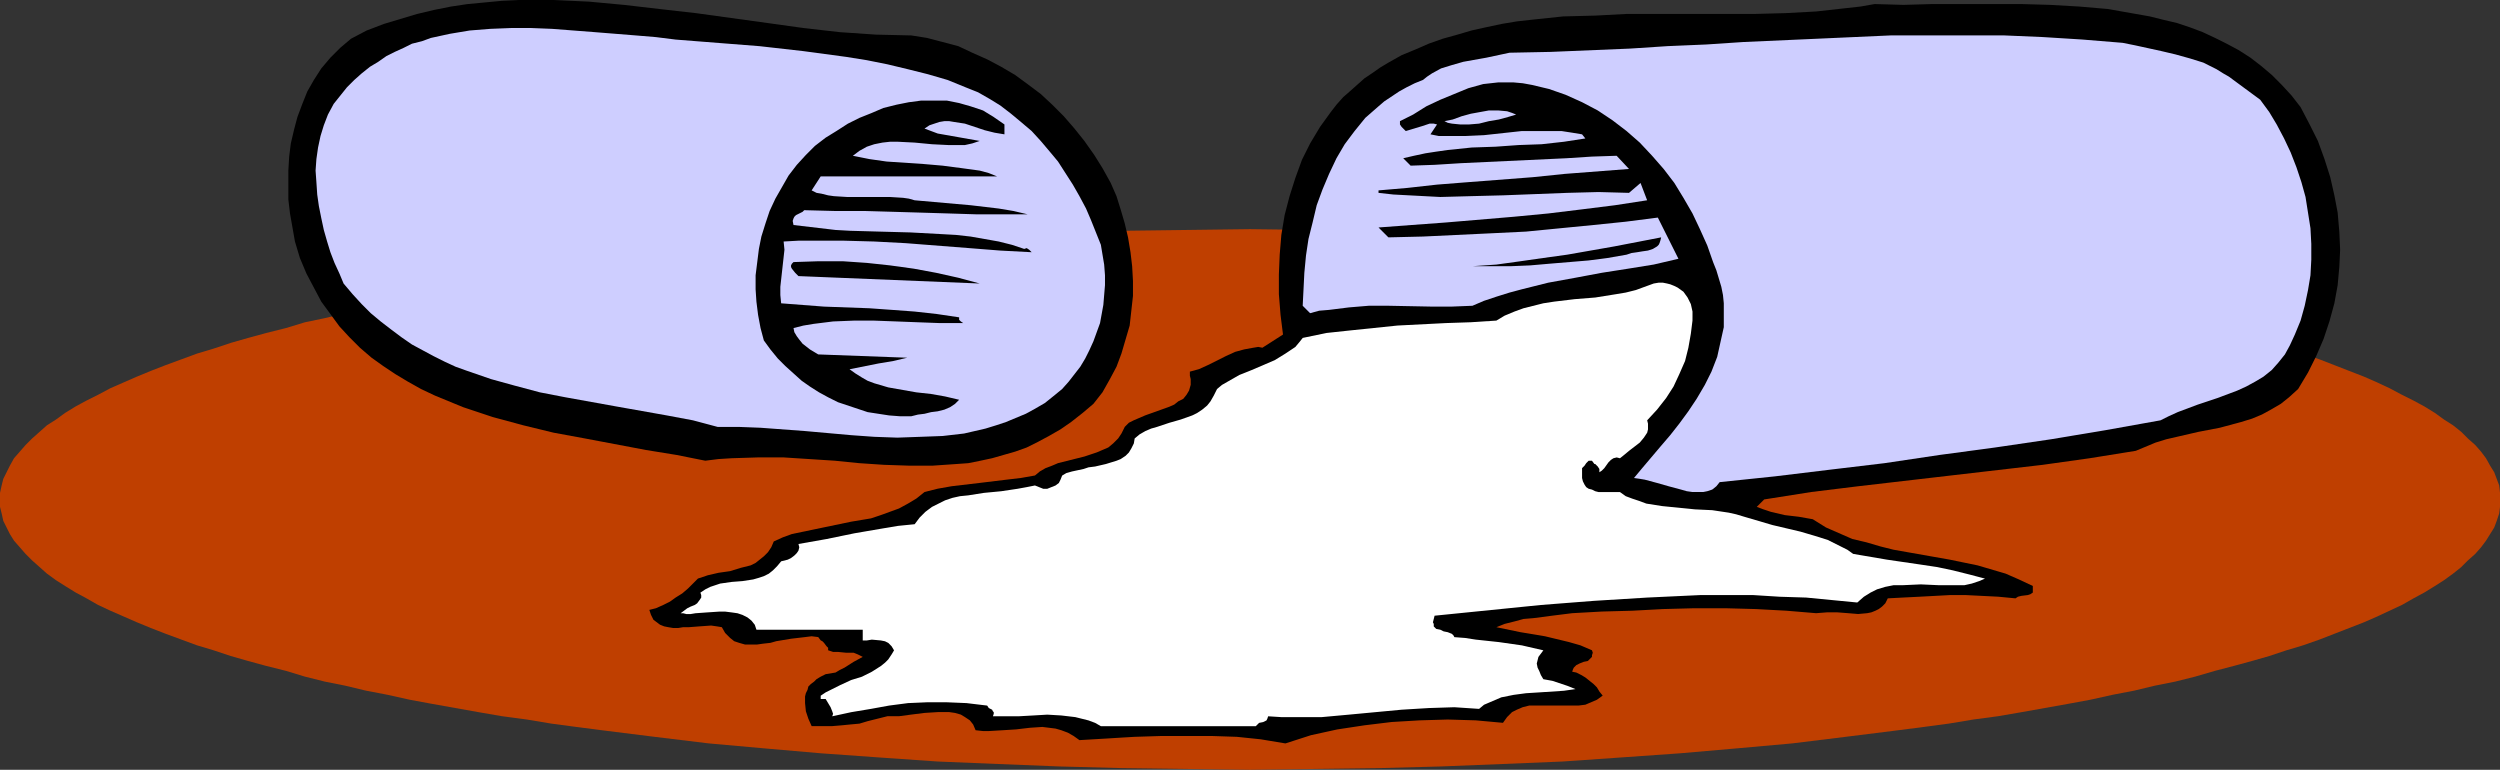
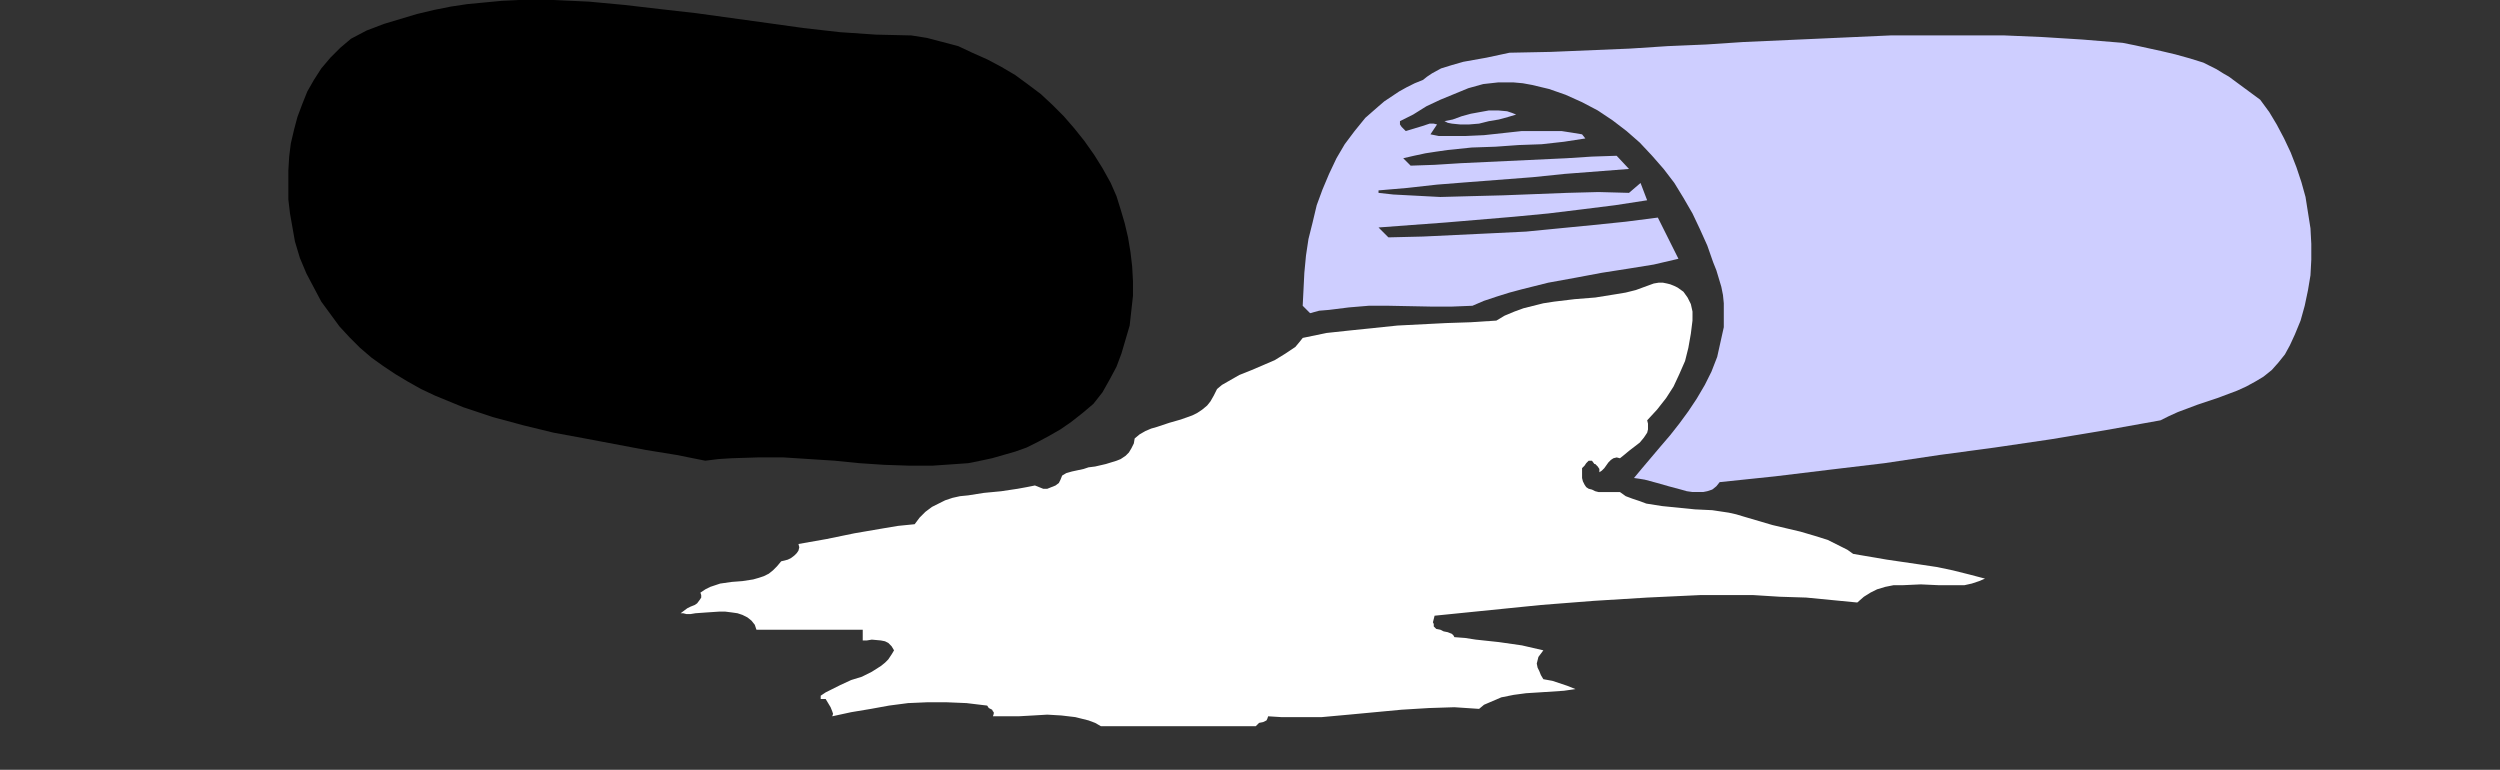
<svg xmlns="http://www.w3.org/2000/svg" xmlns:ns1="http://sodipodi.sourceforge.net/DTD/sodipodi-0.dtd" xmlns:ns2="http://www.inkscape.org/namespaces/inkscape" version="1.0" width="129.724mm" height="39.943mm" id="svg10" ns1:docname="Capsule - Open.wmf">
  <rect width="100%" height="100%" fill="#333333" stroke="none" />
  <ns1:namedview id="namedview10" pagecolor="#ffffff" bordercolor="#000000" borderopacity="0.25" ns2:showpageshadow="2" ns2:pageopacity="0.0" ns2:pagecheckerboard="0" ns2:deskcolor="#d1d1d1" ns2:document-units="mm" />
  <defs id="defs1">
    <pattern id="WMFhbasepattern" patternUnits="userSpaceOnUse" width="6" height="6" x="0" y="0" />
  </defs>
-   <path style="fill:#bf3f00;fill-opacity:1;fill-rule:evenodd;stroke:none" d="m 245.147,150.967 12.605,-0.162 12.605,-0.162 12.12,-0.323 12.12,-0.485 11.797,-0.485 11.635,-0.808 11.474,-0.808 11.15,-0.97 10.827,-0.97 10.504,-1.293 10.342,-1.293 5.01,-0.647 4.848,-0.647 4.848,-0.808 4.848,-0.647 4.686,-0.808 4.525,-0.808 4.525,-0.808 4.363,-0.808 4.363,-0.97 4.202,-0.808 4.04,-0.97 4.04,-0.808 3.878,-0.97 3.878,-1.131 3.717,-0.97 3.555,-0.97 3.394,-0.97 3.394,-1.131 3.232,-0.97 3.232,-1.131 2.909,-1.131 2.909,-1.131 2.909,-1.131 2.586,-1.131 2.424,-1.131 2.424,-1.131 2.262,-1.293 2.101,-1.131 2.101,-1.293 1.778,-1.131 1.778,-1.293 1.616,-1.293 1.293,-1.293 1.454,-1.293 1.131,-1.293 0.97,-1.293 0.808,-1.293 0.808,-1.293 0.485,-1.293 0.485,-1.455 0.162,-1.293 v -1.455 -1.293 l -0.162,-1.455 -0.485,-1.293 -0.485,-1.293 -0.808,-1.293 -0.808,-1.455 -0.97,-1.293 -1.131,-1.293 -1.454,-1.293 -1.293,-1.293 -1.616,-1.293 -1.778,-1.131 -1.778,-1.293 -2.101,-1.293 -2.101,-1.131 -2.262,-1.131 -2.424,-1.293 -2.424,-1.131 -2.586,-1.131 -2.909,-1.131 -2.909,-1.131 -2.909,-1.131 -3.232,-1.131 -3.232,-0.97 -3.394,-1.131 -3.394,-0.97 -3.555,-0.97 -3.717,-0.97 -3.878,-1.131 -3.878,-0.808 -4.04,-0.97 -4.04,-0.97 -4.202,-0.808 -4.363,-0.97 -4.363,-0.808 -4.525,-0.808 -4.525,-0.808 -4.686,-0.808 -4.848,-0.647 -4.848,-0.808 -4.848,-0.647 -5.01,-0.647 -10.342,-1.293 -10.504,-1.293 -10.827,-0.97 -11.15,-0.97 -11.474,-0.808 -11.635,-0.808 -11.797,-0.485 -12.12,-0.485 -12.12,-0.323 -12.605,-0.162 -12.605,-0.162 -12.605,0.162 -12.443,0.162 -12.282,0.323 -12.12,0.485 -11.797,0.485 -11.635,0.808 -11.312,0.808 -11.15,0.97 -10.827,0.97 -10.666,1.293 -10.342,1.293 -5.01,0.647 -4.848,0.647 -4.848,0.808 -4.848,0.647 -4.686,0.808 -4.525,0.808 -4.525,0.808 -4.363,0.808 -4.363,0.97 -4.202,0.808 -4.04,0.97 -4.04,0.97 -3.878,0.808 -3.717,1.131 -3.878,0.97 -3.555,0.97 -3.394,0.97 -3.394,1.131 -3.232,0.97 -3.07,1.131 -3.07,1.131 -2.909,1.131 -2.747,1.131 -2.586,1.131 -2.586,1.131 -2.424,1.293 -2.262,1.131 -2.101,1.131 -2.101,1.293 -1.778,1.293 -1.778,1.131 -1.454,1.293 -1.454,1.293 -1.293,1.293 -1.131,1.293 -1.131,1.293 -0.808,1.455 -0.646,1.293 -0.646,1.293 -0.323,1.293 L 0,96.658 v 1.293 1.455 l 0.323,1.293 0.323,1.455 0.646,1.293 0.646,1.293 0.808,1.293 1.131,1.293 1.131,1.293 1.293,1.293 1.454,1.293 1.454,1.293 1.778,1.293 1.778,1.131 2.101,1.293 2.101,1.131 2.262,1.293 2.424,1.131 2.586,1.131 2.586,1.131 2.747,1.131 2.909,1.131 3.07,1.131 3.07,1.131 3.232,0.97 3.394,1.131 3.394,0.97 3.555,0.97 3.878,0.97 3.717,1.131 3.878,0.97 4.04,0.808 4.04,0.97 4.202,0.808 4.363,0.97 4.363,0.808 4.525,0.808 4.525,0.808 4.686,0.808 4.848,0.647 4.848,0.808 4.848,0.647 5.01,0.647 10.342,1.293 10.666,1.293 10.827,0.97 11.15,0.97 11.312,0.808 11.635,0.808 11.797,0.485 12.12,0.485 12.282,0.323 12.443,0.162 z" id="path1" />
  <path style="fill:#000000;fill-opacity:1;fill-rule:evenodd;stroke:none" d="m 178.729,6.95 3.07,0.485 3.07,0.808 3.07,0.808 2.747,1.293 2.909,1.293 2.747,1.455 2.747,1.616 2.424,1.778 2.586,1.94 2.262,2.101 2.262,2.263 2.101,2.425 1.939,2.425 1.939,2.748 1.616,2.586 1.616,2.909 1.131,2.586 0.808,2.586 0.808,2.748 0.646,2.748 0.485,2.909 0.323,2.748 0.162,2.909 v 2.909 l -0.323,2.909 -0.323,2.909 -0.808,2.748 -0.808,2.748 -0.97,2.586 -1.293,2.425 -1.454,2.586 -1.778,2.263 -2.101,1.778 -2.262,1.778 -2.101,1.455 -2.262,1.293 -2.101,1.131 -2.262,1.131 -2.262,0.808 -2.262,0.647 -2.262,0.647 -2.262,0.485 -2.424,0.485 -2.262,0.162 -4.686,0.323 h -4.686 l -4.848,-0.162 -4.848,-0.323 -4.848,-0.485 -5.01,-0.323 -5.01,-0.323 h -5.01 l -5.171,0.162 -2.586,0.162 -2.586,0.323 -5.656,-1.131 -5.979,-0.97 -5.979,-1.131 -5.979,-1.131 -6.141,-1.131 -5.979,-1.455 -5.979,-1.616 -2.909,-0.97 -2.909,-0.97 -2.747,-1.131 -2.747,-1.131 -2.747,-1.293 -2.586,-1.455 -2.424,-1.455 -2.424,-1.616 -2.262,-1.616 -2.262,-1.94 -2.101,-2.101 -1.939,-2.101 -1.778,-2.425 -1.778,-2.425 -1.454,-2.748 -1.454,-2.748 -1.293,-3.071 -0.97,-3.233 -0.485,-2.748 -0.485,-2.748 -0.323,-2.748 v -2.909 -2.748 l 0.162,-2.748 0.323,-2.586 0.646,-2.748 0.646,-2.425 0.97,-2.586 0.97,-2.425 1.293,-2.263 1.454,-2.263 1.778,-2.101 1.939,-1.94 2.101,-1.778 3.07,-1.616 3.394,-1.293 3.232,-0.97 3.232,-0.97 3.394,-0.808 L 88.395,1.293 91.627,0.808 95.021,0.485 98.414,0.162 101.808,0 h 3.555 3.232 l 6.949,0.323 6.949,0.647 6.949,0.808 7.11,0.808 14.059,1.94 6.949,0.97 7.11,0.808 7.11,0.485 z" id="path2" />
-   <path style="fill:#000000;fill-opacity:1;fill-rule:evenodd;stroke:none" d="m 451.187,21.013 1.778,3.394 1.616,3.233 1.293,3.556 1.131,3.556 0.808,3.556 0.646,3.394 0.323,3.718 0.162,3.556 -0.162,3.394 -0.323,3.556 -0.646,3.556 -0.97,3.556 -1.131,3.394 -1.454,3.394 -1.616,3.233 -1.939,3.233 -1.778,1.616 -1.616,1.293 -1.939,1.131 -1.778,0.97 -1.939,0.808 -2.101,0.647 -4.202,1.131 -4.202,0.808 -4.202,0.97 -2.101,0.485 -2.101,0.647 -1.939,0.808 -1.939,0.808 -9.05,1.455 -9.211,1.293 -18.099,2.101 -18.099,2.101 -9.211,1.131 -9.211,1.455 -1.454,1.455 1.293,0.485 1.454,0.485 2.747,0.647 2.747,0.323 2.747,0.485 2.586,1.616 2.586,1.131 2.586,1.131 2.747,0.647 2.747,0.808 2.586,0.647 5.494,0.97 5.494,0.97 5.494,1.131 2.747,0.808 2.747,0.808 2.586,1.131 2.747,1.293 v 0.485 0.647 0.162 l -0.485,0.323 -0.485,0.162 -1.293,0.162 -0.646,0.162 -0.485,0.323 -3.394,-0.323 -3.232,-0.162 -3.232,-0.162 h -2.909 l -5.979,0.323 -3.232,0.162 -3.07,0.162 -0.485,0.97 -0.646,0.647 -0.646,0.485 -0.646,0.323 -0.808,0.323 -0.808,0.162 -1.778,0.162 -1.939,-0.162 -2.101,-0.162 h -2.101 l -2.101,0.162 -5.818,-0.485 -5.979,-0.323 -5.979,-0.162 h -6.141 l -6.141,0.162 -5.979,0.323 -5.979,0.162 -5.818,0.323 -3.878,0.485 -3.717,0.485 -1.939,0.162 -1.778,0.485 -1.939,0.485 -1.616,0.647 4.686,0.97 4.848,0.808 4.686,1.131 2.262,0.647 2.262,0.97 0.162,0.485 -0.162,0.485 v 0.323 l -0.323,0.323 -0.485,0.485 -0.808,0.162 -0.808,0.323 -0.646,0.323 -0.485,0.485 -0.162,0.323 -0.162,0.485 0.808,0.162 0.97,0.485 0.808,0.485 0.808,0.647 0.808,0.647 0.646,0.647 0.485,0.808 0.646,0.808 -1.131,0.808 -1.131,0.485 -1.131,0.485 -1.293,0.162 h -1.454 -1.293 -2.909 -2.747 -1.293 l -1.293,0.323 -1.131,0.485 -0.97,0.485 -0.97,0.97 -0.808,1.131 -5.333,-0.485 -5.494,-0.162 -5.494,0.162 -5.494,0.323 -5.333,0.647 -5.333,0.808 -5.171,1.131 -5.01,1.616 -4.848,-0.808 -4.686,-0.485 -4.848,-0.162 h -5.01 -5.01 l -5.171,0.162 -2.747,0.162 -2.586,0.162 -5.494,0.323 -1.131,-0.808 -1.131,-0.647 -1.293,-0.485 -1.131,-0.323 -1.293,-0.162 -1.293,-0.162 -2.424,0.162 -2.747,0.323 -2.586,0.162 -2.747,0.162 h -1.131 l -1.454,-0.162 -0.485,-1.131 -0.646,-0.808 -0.97,-0.647 -0.808,-0.485 -1.131,-0.323 -1.131,-0.162 h -1.131 -1.131 l -2.586,0.162 -2.586,0.323 -2.424,0.323 h -1.293 -0.97 l -1.939,0.485 -1.939,0.485 -1.616,0.485 -1.778,0.162 -1.616,0.162 -1.939,0.162 h -1.939 -2.101 l -0.646,-1.455 -0.485,-1.455 -0.162,-1.616 v -1.293 l 0.162,-0.647 0.323,-0.647 0.162,-0.647 0.485,-0.485 0.646,-0.485 0.485,-0.485 0.808,-0.485 0.97,-0.485 0.97,-0.162 0.97,-0.162 0.808,-0.485 0.97,-0.485 1.778,-1.131 1.778,-0.97 -0.97,-0.485 -0.808,-0.323 h -0.646 -0.808 l -1.616,-0.162 h -0.97 l -0.97,-0.323 v -0.485 l -0.323,-0.323 -0.485,-0.647 -0.323,-0.323 -0.323,-0.162 -0.485,-0.647 -1.293,-0.162 -1.293,0.162 -2.747,0.323 -2.909,0.485 -1.131,0.323 -1.454,0.162 -1.131,0.162 h -1.293 -1.131 l -1.131,-0.323 -0.97,-0.323 -0.808,-0.647 -0.97,-0.97 -0.646,-1.131 -0.97,-0.162 -1.131,-0.162 -2.262,0.162 -2.101,0.162 h -1.131 l -0.97,0.162 h -0.97 l -0.97,-0.162 -0.808,-0.162 -0.808,-0.323 -0.646,-0.485 -0.646,-0.485 -0.485,-0.97 -0.323,-0.97 1.293,-0.323 1.454,-0.647 1.293,-0.647 1.131,-0.808 1.293,-0.808 1.131,-0.97 0.97,-0.97 0.97,-0.97 0.97,-0.323 0.97,-0.323 2.101,-0.485 2.262,-0.323 2.101,-0.647 1.939,-0.485 0.97,-0.485 0.808,-0.647 0.808,-0.647 0.808,-0.808 0.646,-0.97 0.485,-1.131 1.778,-0.808 1.778,-0.647 3.878,-0.808 7.757,-1.616 3.878,-0.647 1.939,-0.647 1.778,-0.647 1.778,-0.647 1.778,-0.97 1.616,-0.97 1.616,-1.293 2.586,-0.647 2.747,-0.485 5.494,-0.647 5.333,-0.647 2.747,-0.323 2.747,-0.485 0.97,-0.808 1.131,-0.647 1.293,-0.485 1.131,-0.485 2.586,-0.647 2.586,-0.647 2.424,-0.808 1.131,-0.485 1.131,-0.485 0.97,-0.808 0.97,-0.97 0.646,-0.97 0.646,-1.293 0.808,-0.808 0.97,-0.485 1.131,-0.485 1.131,-0.485 2.262,-0.808 2.262,-0.808 1.131,-0.485 0.808,-0.647 0.97,-0.485 0.646,-0.808 0.485,-0.808 0.323,-1.131 v -1.131 l -0.162,-0.647 v -0.808 l 1.778,-0.485 1.778,-0.808 3.555,-1.778 1.778,-0.808 1.778,-0.485 1.778,-0.323 0.97,-0.162 0.808,0.162 4.04,-2.586 -0.485,-3.879 -0.323,-4.041 v -3.879 l 0.162,-3.879 0.323,-3.879 0.646,-3.879 0.97,-3.718 1.131,-3.556 1.293,-3.556 1.616,-3.233 1.939,-3.233 2.101,-2.909 1.131,-1.455 1.293,-1.455 1.293,-1.131 1.454,-1.293 1.454,-1.293 1.454,-0.97 1.616,-1.131 1.616,-0.97 2.586,-1.455 2.747,-1.131 2.586,-1.131 2.747,-0.97 2.909,-0.808 2.747,-0.808 2.909,-0.647 3.07,-0.647 2.909,-0.485 2.909,-0.323 6.141,-0.647 6.302,-0.162 6.141,-0.323 h 12.605 12.443 l 6.141,-0.162 5.979,-0.323 5.818,-0.647 2.909,-0.323 2.747,-0.485 5.656,0.162 5.656,-0.162 h 5.818 5.818 5.818 l 5.656,0.162 5.656,0.323 5.656,0.485 2.747,0.485 2.747,0.485 2.747,0.485 2.586,0.647 2.747,0.647 2.424,0.808 2.586,0.97 2.424,1.131 2.262,1.131 2.424,1.293 2.262,1.455 2.101,1.616 2.101,1.778 1.939,1.94 1.939,2.101 z" id="path3" />
-   <path style="fill:#ceceff;fill-opacity:1;fill-rule:evenodd;stroke:none" d="m 189.395,17.133 2.424,0.97 2.262,1.293 2.101,1.293 2.101,1.616 1.939,1.616 2.101,1.778 1.778,1.94 1.778,2.101 1.616,1.94 1.454,2.263 1.454,2.263 1.293,2.263 1.293,2.425 0.97,2.263 0.97,2.425 0.97,2.425 0.323,1.94 0.323,1.94 0.162,2.101 v 1.94 l -0.162,1.94 -0.162,1.94 -0.323,1.778 -0.323,1.778 -0.646,1.778 -0.646,1.778 -0.808,1.778 -0.808,1.616 -0.97,1.616 -1.131,1.455 -1.131,1.455 -1.293,1.455 -1.778,1.455 -1.616,1.293 -1.939,1.131 -1.778,0.97 -1.939,0.808 -1.939,0.808 -1.939,0.647 -2.101,0.647 -2.101,0.485 -2.101,0.485 -4.202,0.485 -4.363,0.162 -4.525,0.162 -4.525,-0.162 -4.525,-0.323 -9.05,-0.808 -4.363,-0.323 -4.363,-0.323 -4.202,-0.162 h -4.202 l -4.848,-1.293 -5.171,-0.97 -10.019,-1.778 -9.858,-1.778 -5.01,-0.97 -4.848,-1.293 -4.686,-1.293 -4.686,-1.616 -2.262,-0.808 -2.101,-0.97 -2.262,-1.131 -2.101,-1.131 -2.101,-1.131 -2.101,-1.455 -1.939,-1.455 -2.101,-1.616 -1.939,-1.616 -1.778,-1.778 -1.778,-1.94 -1.778,-2.101 -0.808,-1.94 -0.97,-2.101 -0.808,-2.101 -0.646,-2.101 -0.646,-2.263 -0.485,-2.263 -0.485,-2.425 -0.323,-2.263 -0.162,-2.425 -0.162,-2.263 0.162,-2.263 0.323,-2.263 0.485,-2.263 0.646,-2.101 0.808,-2.101 1.131,-2.101 1.293,-1.616 1.293,-1.616 1.454,-1.455 1.454,-1.293 1.616,-1.293 1.616,-0.97 1.616,-1.131 1.616,-0.808 1.778,-0.808 1.616,-0.808 1.939,-0.485 1.778,-0.647 3.717,-0.808 3.878,-0.647 4.04,-0.323 4.04,-0.162 h 4.04 l 4.04,0.162 8.403,0.647 8.08,0.647 3.878,0.323 3.878,0.485 8.242,0.647 8.242,0.647 8.565,0.97 8.403,1.131 4.04,0.647 4.04,0.808 4.04,0.97 3.878,0.97 3.878,1.131 z" id="path4" />
  <path style="fill:#ceceff;fill-opacity:1;fill-rule:evenodd;stroke:none" d="m 443.268,19.558 1.778,2.425 1.454,2.425 1.454,2.748 1.293,2.748 1.131,2.909 0.97,2.909 0.808,2.909 0.485,3.071 0.485,3.071 0.162,3.071 v 3.071 l -0.162,3.071 -0.485,2.909 -0.646,3.071 -0.808,2.909 -1.131,2.748 -0.97,2.101 -0.97,1.778 -1.293,1.616 -1.293,1.455 -1.616,1.293 -1.616,0.97 -1.778,0.97 -1.778,0.808 -3.878,1.455 -3.878,1.293 -3.878,1.455 -1.778,0.808 -1.616,0.808 -10.827,1.94 -10.666,1.778 -10.989,1.616 -10.827,1.455 -10.827,1.616 -10.827,1.293 -10.666,1.293 -10.827,1.131 -0.646,0.808 -0.808,0.647 -0.97,0.323 -0.808,0.162 h -1.131 -0.97 l -1.131,-0.162 -1.131,-0.323 -2.424,-0.647 -2.262,-0.647 -2.424,-0.647 -0.97,-0.162 -1.131,-0.162 1.616,-1.94 1.778,-2.101 1.778,-2.101 1.939,-2.263 1.778,-2.263 1.778,-2.425 1.616,-2.425 1.616,-2.748 1.293,-2.586 1.131,-2.909 0.646,-2.909 0.323,-1.455 0.323,-1.455 v -1.616 -1.455 -1.616 l -0.162,-1.616 -0.323,-1.616 -0.485,-1.616 -0.485,-1.616 -0.646,-1.616 -1.131,-3.233 -1.454,-3.233 -1.454,-3.071 -1.778,-3.071 -1.778,-2.909 -2.101,-2.748 -2.262,-2.586 -2.424,-2.586 -2.586,-2.263 -2.747,-2.101 -2.909,-1.94 -3.07,-1.616 -3.232,-1.455 -3.232,-1.131 -3.394,-0.808 -1.778,-0.323 -1.778,-0.162 h -1.616 -1.454 l -1.454,0.162 -1.454,0.162 -2.909,0.808 -2.747,1.131 -2.747,1.131 -2.747,1.293 -2.586,1.616 -2.586,1.293 v 0.323 0.323 l 0.323,0.485 0.485,0.485 0.323,0.323 1.616,-0.485 1.616,-0.485 1.454,-0.485 h 0.808 l 0.646,0.162 -1.293,1.94 1.616,0.323 h 1.778 3.555 l 3.555,-0.162 7.434,-0.808 h 3.878 1.939 1.939 l 2.101,0.323 1.939,0.323 0.646,0.808 -2.101,0.323 -2.101,0.323 -4.363,0.485 -4.525,0.162 -4.525,0.323 -4.686,0.162 -4.686,0.485 -2.262,0.323 -2.101,0.323 -2.262,0.485 -2.101,0.485 1.454,1.455 4.686,-0.162 5.171,-0.323 20.685,-0.97 5.01,-0.323 4.848,-0.162 2.424,2.586 -12.605,0.97 -6.302,0.647 -6.302,0.485 -6.302,0.485 -6.141,0.485 -5.818,0.647 -5.656,0.485 v 0.485 l 2.909,0.323 3.07,0.162 6.141,0.323 5.979,-0.162 6.302,-0.162 12.605,-0.485 6.141,-0.162 5.979,0.162 2.262,-1.94 1.293,3.394 -6.302,0.97 -6.464,0.808 -6.626,0.808 -6.787,0.647 -13.413,1.131 -6.626,0.485 -6.464,0.485 1.939,1.94 6.787,-0.162 6.787,-0.323 6.787,-0.323 6.626,-0.323 6.626,-0.647 6.626,-0.647 6.302,-0.647 6.302,-0.808 4.04,8.082 -4.848,1.131 -5.01,0.808 -5.171,0.808 -5.171,0.97 -5.333,0.97 -5.171,1.293 -2.424,0.647 -2.586,0.808 -2.424,0.808 -2.262,0.97 -4.04,0.162 h -4.04 l -8.242,-0.162 h -4.04 l -3.878,0.323 -3.878,0.485 -1.939,0.162 -1.778,0.485 -1.454,-1.455 0.162,-3.233 0.162,-3.233 0.323,-3.394 0.485,-3.233 0.808,-3.233 0.808,-3.394 1.131,-3.071 1.293,-3.071 1.454,-3.071 1.616,-2.748 1.939,-2.586 2.101,-2.586 2.586,-2.263 1.131,-0.97 1.454,-0.97 1.454,-0.97 1.454,-0.808 1.616,-0.808 1.616,-0.647 0.808,-0.647 0.97,-0.647 1.778,-0.97 2.101,-0.647 2.262,-0.647 4.525,-0.808 2.262,-0.485 2.262,-0.485 8.08,-0.162 7.757,-0.323 7.757,-0.323 7.434,-0.485 7.595,-0.323 7.272,-0.485 14.544,-0.647 14.382,-0.647 h 7.272 7.434 7.434 l 7.595,0.323 7.757,0.485 7.918,0.647 2.424,0.485 5.171,1.131 2.747,0.647 2.909,0.808 2.586,0.808 2.586,1.293 1.293,0.808 1.131,0.647 z" id="path5" />
-   <path style="fill:#000000;fill-opacity:1;fill-rule:evenodd;stroke:none" d="m 196.99,24.407 v 1.94 l -1.939,-0.323 -1.939,-0.485 -3.878,-1.293 -2.101,-0.323 -0.97,-0.162 h -0.97 l -0.97,0.162 -0.97,0.323 -0.97,0.323 -0.97,0.647 1.293,0.485 1.293,0.485 2.747,0.485 2.747,0.485 2.747,0.485 -1.454,0.485 -1.454,0.323 h -1.616 -1.616 l -3.232,-0.162 -3.394,-0.323 -3.232,-0.162 h -1.616 l -1.454,0.162 -1.616,0.323 -1.454,0.485 -1.454,0.808 -1.293,0.97 1.616,0.323 1.616,0.323 3.394,0.485 7.272,0.485 3.717,0.323 3.717,0.485 3.555,0.485 1.778,0.485 1.616,0.647 h -34.582 l -1.778,2.748 0.97,0.485 0.97,0.162 1.293,0.323 1.131,0.162 2.586,0.162 h 2.909 2.747 2.747 l 2.586,0.162 1.131,0.162 1.131,0.323 5.494,0.485 5.494,0.485 5.494,0.647 2.909,0.485 2.747,0.647 h -5.01 -5.171 l -5.171,-0.162 -5.333,-0.162 -5.494,-0.162 -5.656,-0.162 h -5.818 l -6.141,-0.162 -0.323,0.323 -0.323,0.162 -0.97,0.485 -0.323,0.323 -0.162,0.323 -0.162,0.485 0.162,0.808 2.747,0.323 2.747,0.323 2.747,0.323 2.909,0.162 5.818,0.162 5.979,0.162 5.979,0.323 2.909,0.162 2.909,0.323 2.747,0.485 2.747,0.485 2.586,0.647 2.424,0.808 0.485,-0.162 0.485,0.323 0.162,0.162 0.323,0.323 -6.141,-0.323 -6.141,-0.485 -12.443,-0.97 -6.141,-0.323 -5.979,-0.162 h -5.979 -2.909 l -2.909,0.162 0.162,1.616 -0.162,1.455 -0.646,5.819 v 1.616 l 0.162,1.616 4.202,0.323 4.202,0.323 8.888,0.323 4.525,0.323 4.363,0.323 4.363,0.485 4.363,0.647 v 0.485 l 0.323,0.323 0.485,0.323 h -4.525 l -4.363,-0.162 -4.202,-0.162 -4.363,-0.162 h -4.04 l -4.04,0.162 -3.878,0.485 -1.939,0.323 -1.939,0.485 0.162,0.808 0.485,0.808 0.485,0.647 0.646,0.808 1.454,1.131 1.616,0.97 17.453,0.647 -2.747,0.647 -2.909,0.485 -5.656,1.131 1.131,0.808 1.293,0.808 1.131,0.647 1.293,0.485 2.747,0.808 2.747,0.485 2.747,0.485 2.909,0.323 2.747,0.485 2.747,0.647 -0.485,0.485 -0.323,0.323 -0.97,0.647 -1.131,0.485 -1.293,0.323 -1.293,0.162 -1.293,0.323 -1.293,0.162 -1.293,0.323 h -2.262 l -2.101,-0.162 -2.101,-0.323 -2.101,-0.323 -1.939,-0.647 -1.939,-0.647 -1.939,-0.647 -1.939,-0.97 -1.778,-0.97 -1.778,-1.131 -1.616,-1.131 -1.616,-1.455 -1.616,-1.455 -1.454,-1.455 -1.454,-1.778 -1.293,-1.778 -0.646,-2.425 -0.485,-2.586 -0.323,-2.586 -0.162,-2.425 v -2.748 l 0.323,-2.586 0.323,-2.586 0.485,-2.425 0.808,-2.586 0.808,-2.425 1.131,-2.425 1.293,-2.263 1.293,-2.263 1.616,-2.101 1.778,-1.94 1.778,-1.778 2.101,-1.616 2.101,-1.293 2.262,-1.455 2.262,-1.131 2.424,-0.97 2.262,-0.97 2.586,-0.647 2.424,-0.485 2.424,-0.323 h 2.424 2.586 l 2.424,0.485 2.262,0.647 2.424,0.808 2.101,1.293 z" id="path6" />
  <path style="fill:#ceceff;fill-opacity:1;fill-rule:evenodd;stroke:none" d="m 297.344,22.467 -1.616,0.485 -1.778,0.485 -1.939,0.323 -1.939,0.485 -1.939,0.162 h -1.778 l -1.616,-0.162 -0.808,-0.162 -0.646,-0.323 1.616,-0.323 1.778,-0.647 1.778,-0.485 1.778,-0.323 1.778,-0.323 h 1.778 l 1.778,0.162 0.97,0.323 z" id="path7" />
-   <path style="fill:#000000;fill-opacity:1;fill-rule:evenodd;stroke:none" d="m 325.785,46.551 -0.162,0.647 -0.162,0.485 -0.162,0.323 -0.323,0.323 -0.808,0.485 -0.97,0.323 -1.131,0.162 -0.97,0.162 -1.131,0.162 -0.97,0.323 -3.717,0.647 -3.717,0.485 -3.878,0.323 -3.878,0.323 -3.717,0.323 -3.878,0.162 h -3.717 -3.717 l 4.686,-0.323 4.686,-0.647 4.525,-0.647 4.686,-0.647 9.211,-1.616 z" id="path8" />
  <path style="fill:#000000;fill-opacity:1;fill-rule:evenodd;stroke:none" d="m 192.142,55.602 -35.552,-1.455 -0.646,-0.647 -0.646,-0.808 -0.162,-0.323 v -0.323 l 0.162,-0.323 0.323,-0.323 4.848,-0.162 h 4.848 l 4.686,0.323 4.525,0.485 4.686,0.647 4.363,0.808 4.363,0.97 z" id="path9" />
  <path style="fill:#ffffff;fill-opacity:1;fill-rule:evenodd;stroke:none" d="m 331.926,62.876 -0.323,2.586 -0.485,2.748 -0.646,2.586 -1.131,2.586 -1.131,2.425 -1.454,2.263 -1.778,2.263 -1.939,2.101 0.162,0.647 v 0.647 0.485 l -0.162,0.647 -0.646,0.97 -0.808,0.97 -2.101,1.616 -0.97,0.808 -0.808,0.647 -0.646,-0.162 -0.646,0.162 -0.485,0.323 -0.485,0.485 -0.808,1.131 -0.485,0.485 -0.485,0.323 v -0.323 -0.323 l -0.323,-0.485 -0.323,-0.323 -0.162,-0.162 h -0.162 l -0.485,-0.647 h -0.323 -0.323 l -0.485,0.485 -0.323,0.485 -0.485,0.485 v 1.293 0.647 l 0.162,0.647 0.323,0.647 0.323,0.485 0.485,0.323 0.646,0.162 0.646,0.323 0.646,0.162 h 1.616 0.808 0.808 0.485 0.485 l 1.131,0.808 1.293,0.485 1.454,0.485 1.293,0.485 3.07,0.485 3.232,0.323 3.232,0.323 3.394,0.162 3.232,0.485 1.454,0.323 1.616,0.485 2.747,0.808 2.747,0.808 2.747,0.647 2.747,0.647 2.747,0.808 2.586,0.808 2.586,1.293 1.293,0.647 1.131,0.808 6.626,1.131 6.626,0.97 3.232,0.485 3.07,0.647 3.232,0.808 3.07,0.808 -1.131,0.485 -1.454,0.485 -1.454,0.323 h -1.616 -3.394 l -3.555,-0.162 -3.555,0.162 h -1.778 l -1.616,0.323 -1.616,0.485 -1.293,0.647 -1.293,0.808 -1.293,1.131 -5.01,-0.485 -5.01,-0.485 -5.171,-0.162 -5.171,-0.323 h -10.504 l -10.342,0.485 -10.504,0.647 -10.342,0.808 -20.846,2.101 -0.162,0.647 -0.162,0.647 0.162,0.323 v 0.485 l 0.162,0.162 0.323,0.323 0.808,0.162 0.646,0.323 0.808,0.162 0.808,0.323 0.323,0.323 0.162,0.323 2.101,0.162 2.101,0.323 4.525,0.485 4.525,0.647 2.101,0.485 2.101,0.485 -0.485,0.647 -0.485,0.647 -0.162,0.647 -0.162,0.647 0.162,0.808 0.323,0.647 0.323,0.808 0.485,0.808 1.778,0.323 1.454,0.485 1.454,0.485 1.616,0.647 -2.262,0.323 -2.424,0.162 -2.424,0.162 -2.586,0.162 -2.424,0.323 -2.424,0.485 -1.131,0.485 -1.131,0.485 -1.131,0.485 -0.97,0.808 -2.424,-0.162 -2.424,-0.162 -5.01,0.162 -5.333,0.323 -5.171,0.485 -5.171,0.485 -5.333,0.485 h -5.333 -2.586 l -2.586,-0.162 -0.162,0.485 -0.162,0.323 -0.323,0.162 -0.323,0.162 -0.808,0.162 -0.323,0.323 -0.323,0.323 h -30.381 l -1.131,-0.647 -1.293,-0.485 -1.293,-0.323 -1.293,-0.323 -2.747,-0.323 -2.747,-0.162 -2.747,0.162 -2.909,0.162 h -2.424 -2.586 l 0.162,-0.485 v -0.323 l -0.162,-0.162 -0.162,-0.323 -0.646,-0.323 -0.323,-0.485 -4.04,-0.485 -3.878,-0.162 h -3.878 l -3.717,0.162 -3.717,0.485 -3.555,0.647 -3.878,0.647 -3.717,0.808 0.162,-0.485 -0.162,-0.485 -0.323,-0.808 -0.485,-0.808 -0.485,-0.808 h -0.97 v -0.647 l 0.97,-0.647 0.97,-0.485 1.939,-0.97 2.101,-0.97 2.101,-0.647 1.939,-0.97 1.778,-1.131 0.808,-0.647 0.646,-0.647 0.646,-0.97 0.485,-0.808 -0.485,-0.808 -0.646,-0.647 -0.646,-0.323 -0.808,-0.162 -1.778,-0.162 -0.97,0.162 h -0.808 v -2.101 h -20.846 l -0.323,-0.97 -0.646,-0.808 -0.808,-0.647 -0.97,-0.485 -0.97,-0.323 -1.131,-0.162 -1.293,-0.162 h -1.131 l -2.424,0.162 -2.262,0.162 -0.97,0.162 h -0.808 l -0.646,-0.162 h -0.485 l 0.646,-0.485 0.646,-0.485 0.646,-0.323 0.808,-0.323 0.485,-0.323 0.485,-0.647 0.323,-0.485 v -0.485 l -0.162,-0.485 0.97,-0.647 0.97,-0.485 0.97,-0.323 0.97,-0.323 2.262,-0.323 2.101,-0.162 2.101,-0.323 1.131,-0.323 0.97,-0.323 0.97,-0.485 0.808,-0.647 0.808,-0.808 0.808,-0.97 0.646,-0.162 0.646,-0.162 0.646,-0.323 0.646,-0.485 0.485,-0.485 0.323,-0.485 0.162,-0.647 -0.162,-0.647 5.494,-0.97 5.494,-1.131 5.656,-0.97 2.909,-0.485 3.232,-0.323 0.97,-1.293 1.131,-1.131 1.293,-0.97 1.293,-0.647 1.293,-0.647 1.454,-0.485 1.454,-0.323 1.616,-0.162 3.07,-0.485 3.394,-0.323 3.232,-0.485 1.778,-0.323 1.616,-0.323 0.808,0.323 0.808,0.323 h 0.808 l 0.808,-0.323 0.808,-0.323 0.646,-0.485 0.323,-0.647 0.323,-0.808 0.808,-0.485 1.131,-0.323 2.262,-0.485 0.97,-0.323 1.293,-0.162 2.101,-0.485 2.101,-0.647 0.808,-0.323 0.97,-0.647 0.646,-0.647 0.485,-0.808 0.485,-0.97 0.162,-0.97 0.97,-0.808 1.131,-0.647 1.131,-0.485 1.131,-0.323 2.424,-0.808 2.262,-0.647 2.262,-0.808 0.97,-0.485 0.97,-0.647 0.97,-0.808 0.646,-0.808 0.646,-1.131 0.646,-1.293 0.97,-0.808 1.131,-0.647 2.262,-1.293 2.424,-0.97 2.262,-0.97 2.262,-0.97 2.101,-1.293 0.97,-0.647 0.97,-0.647 0.808,-0.97 0.646,-0.808 4.686,-0.97 4.525,-0.485 4.686,-0.485 4.686,-0.485 9.534,-0.485 4.848,-0.162 5.01,-0.323 1.616,-0.97 1.939,-0.808 1.778,-0.647 1.939,-0.485 1.939,-0.485 2.101,-0.323 4.04,-0.485 4.04,-0.323 4.04,-0.647 1.939,-0.323 1.939,-0.485 1.778,-0.647 1.778,-0.647 0.97,-0.162 h 0.808 l 0.808,0.162 0.646,0.162 0.808,0.323 0.646,0.323 1.131,0.808 0.808,1.131 0.646,1.293 0.323,1.455 v 0.97 z" id="path10" />
</svg>